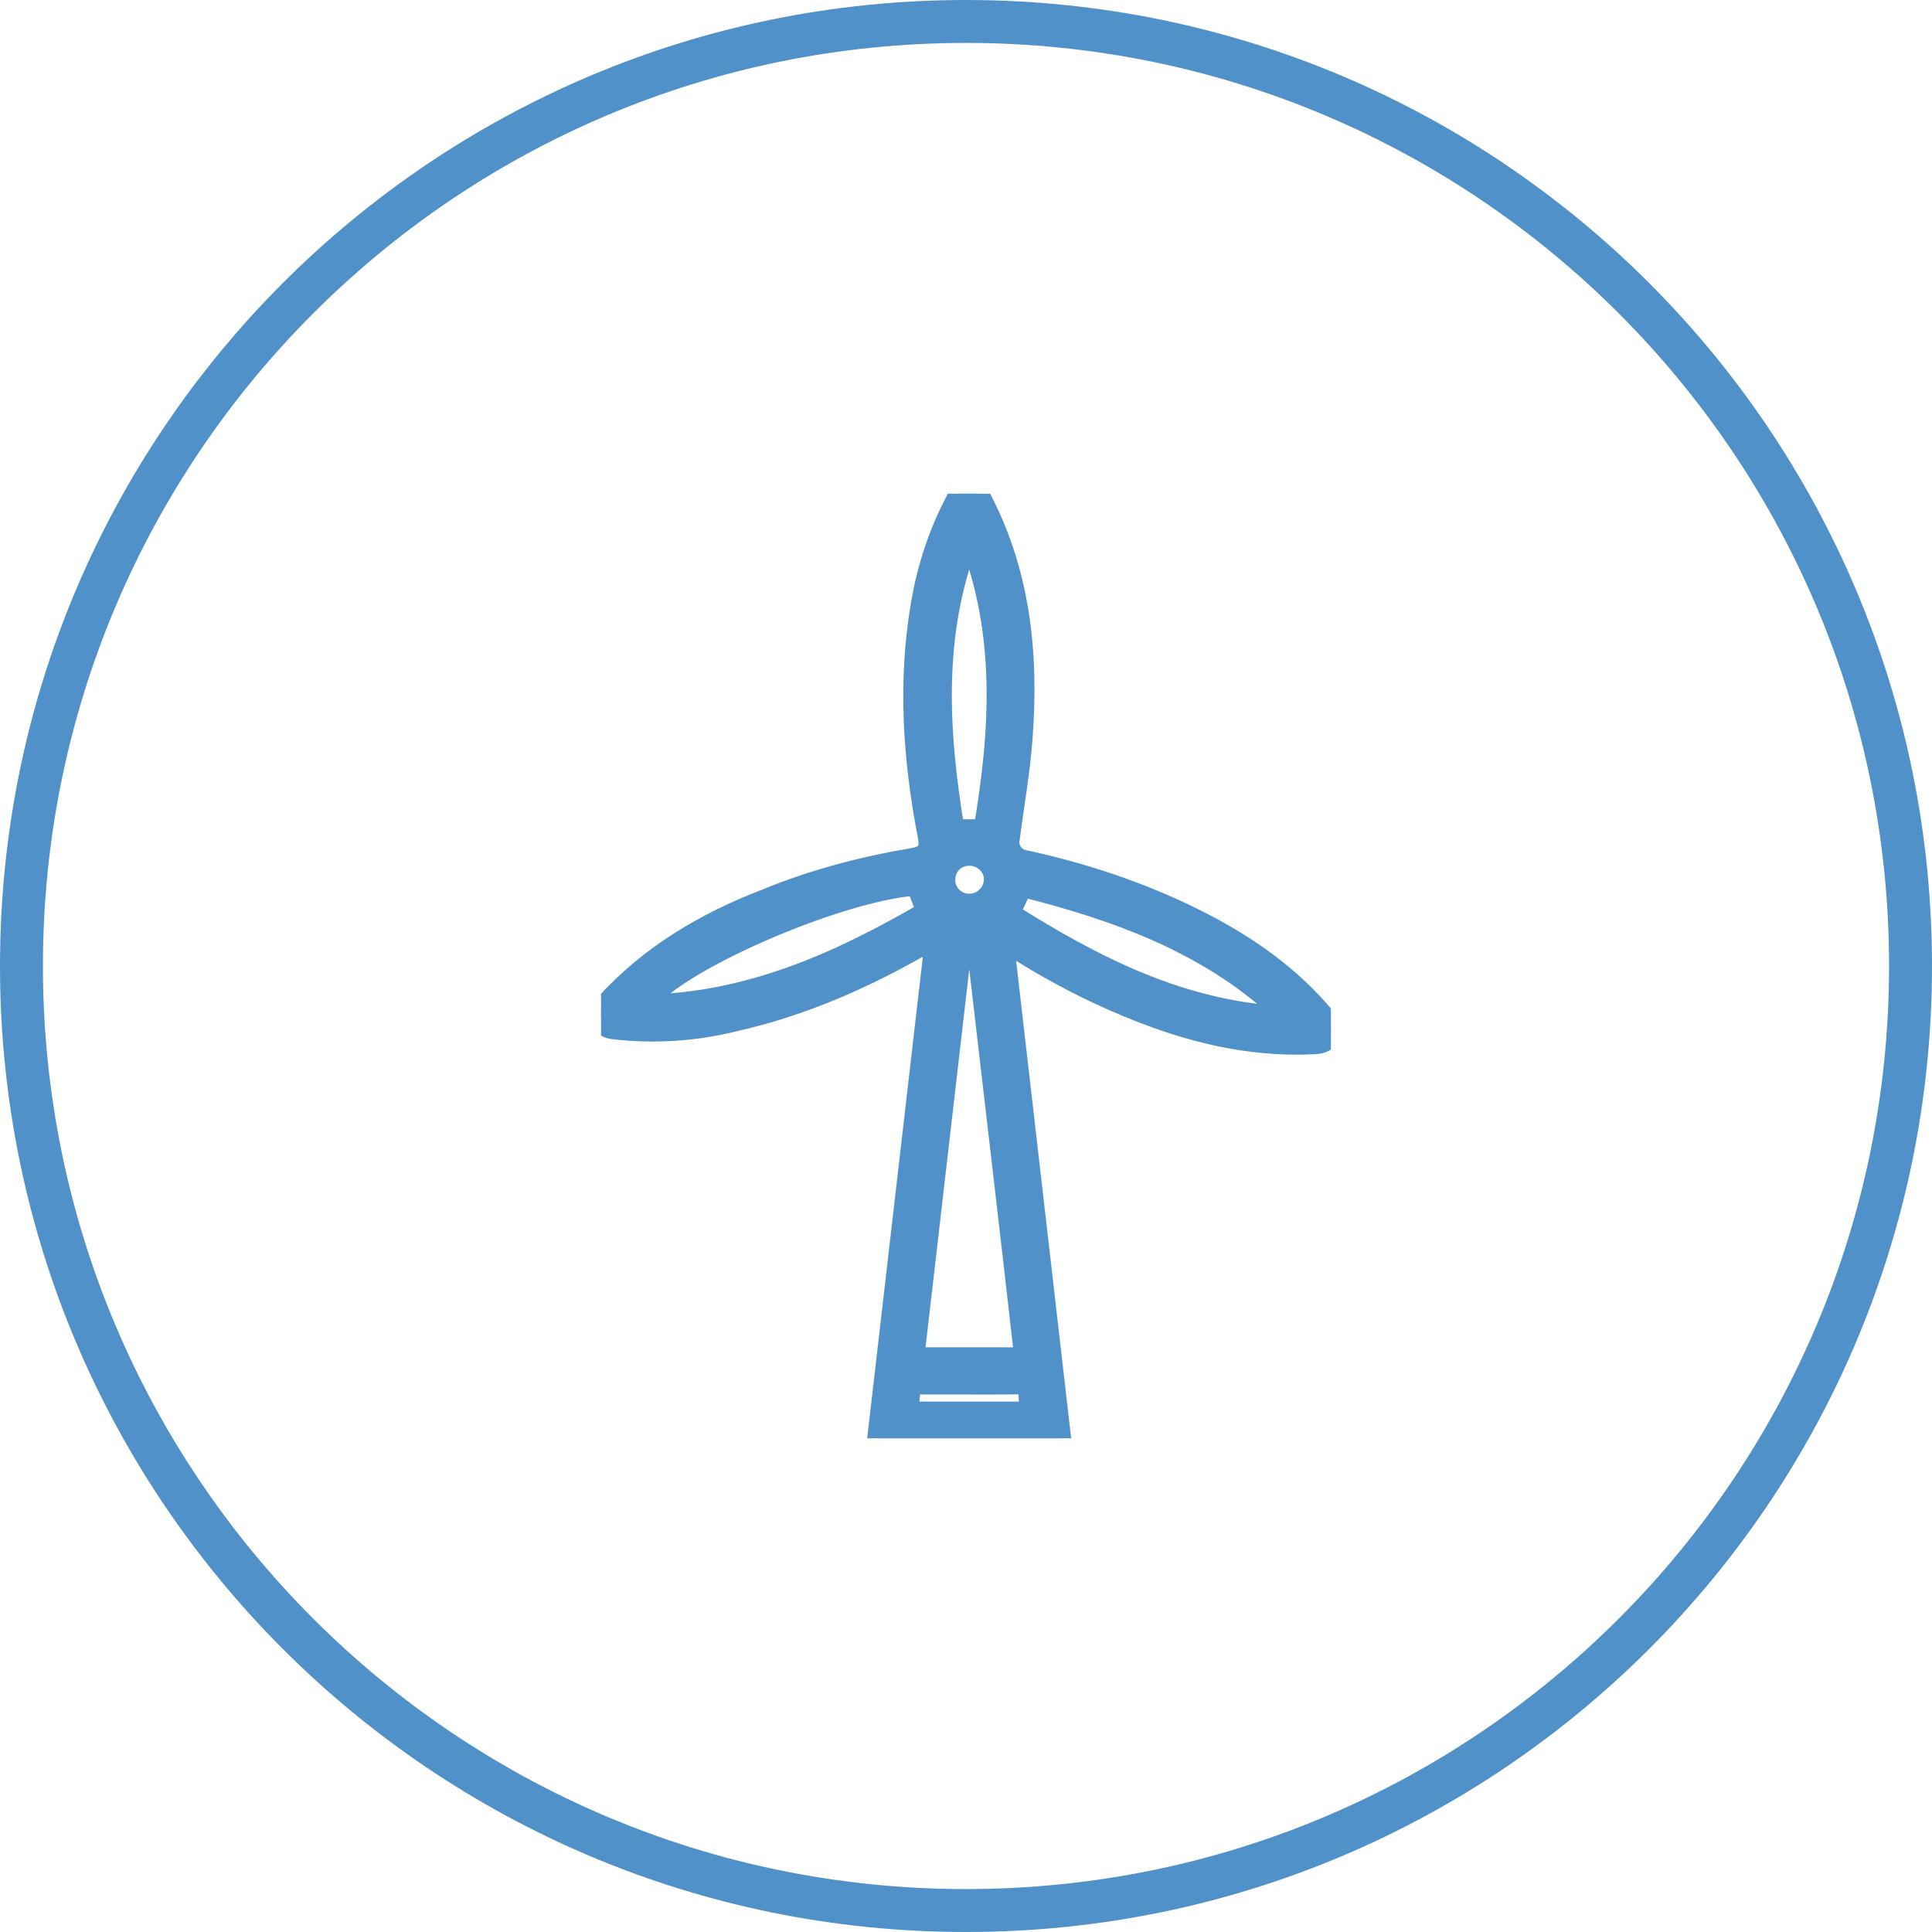
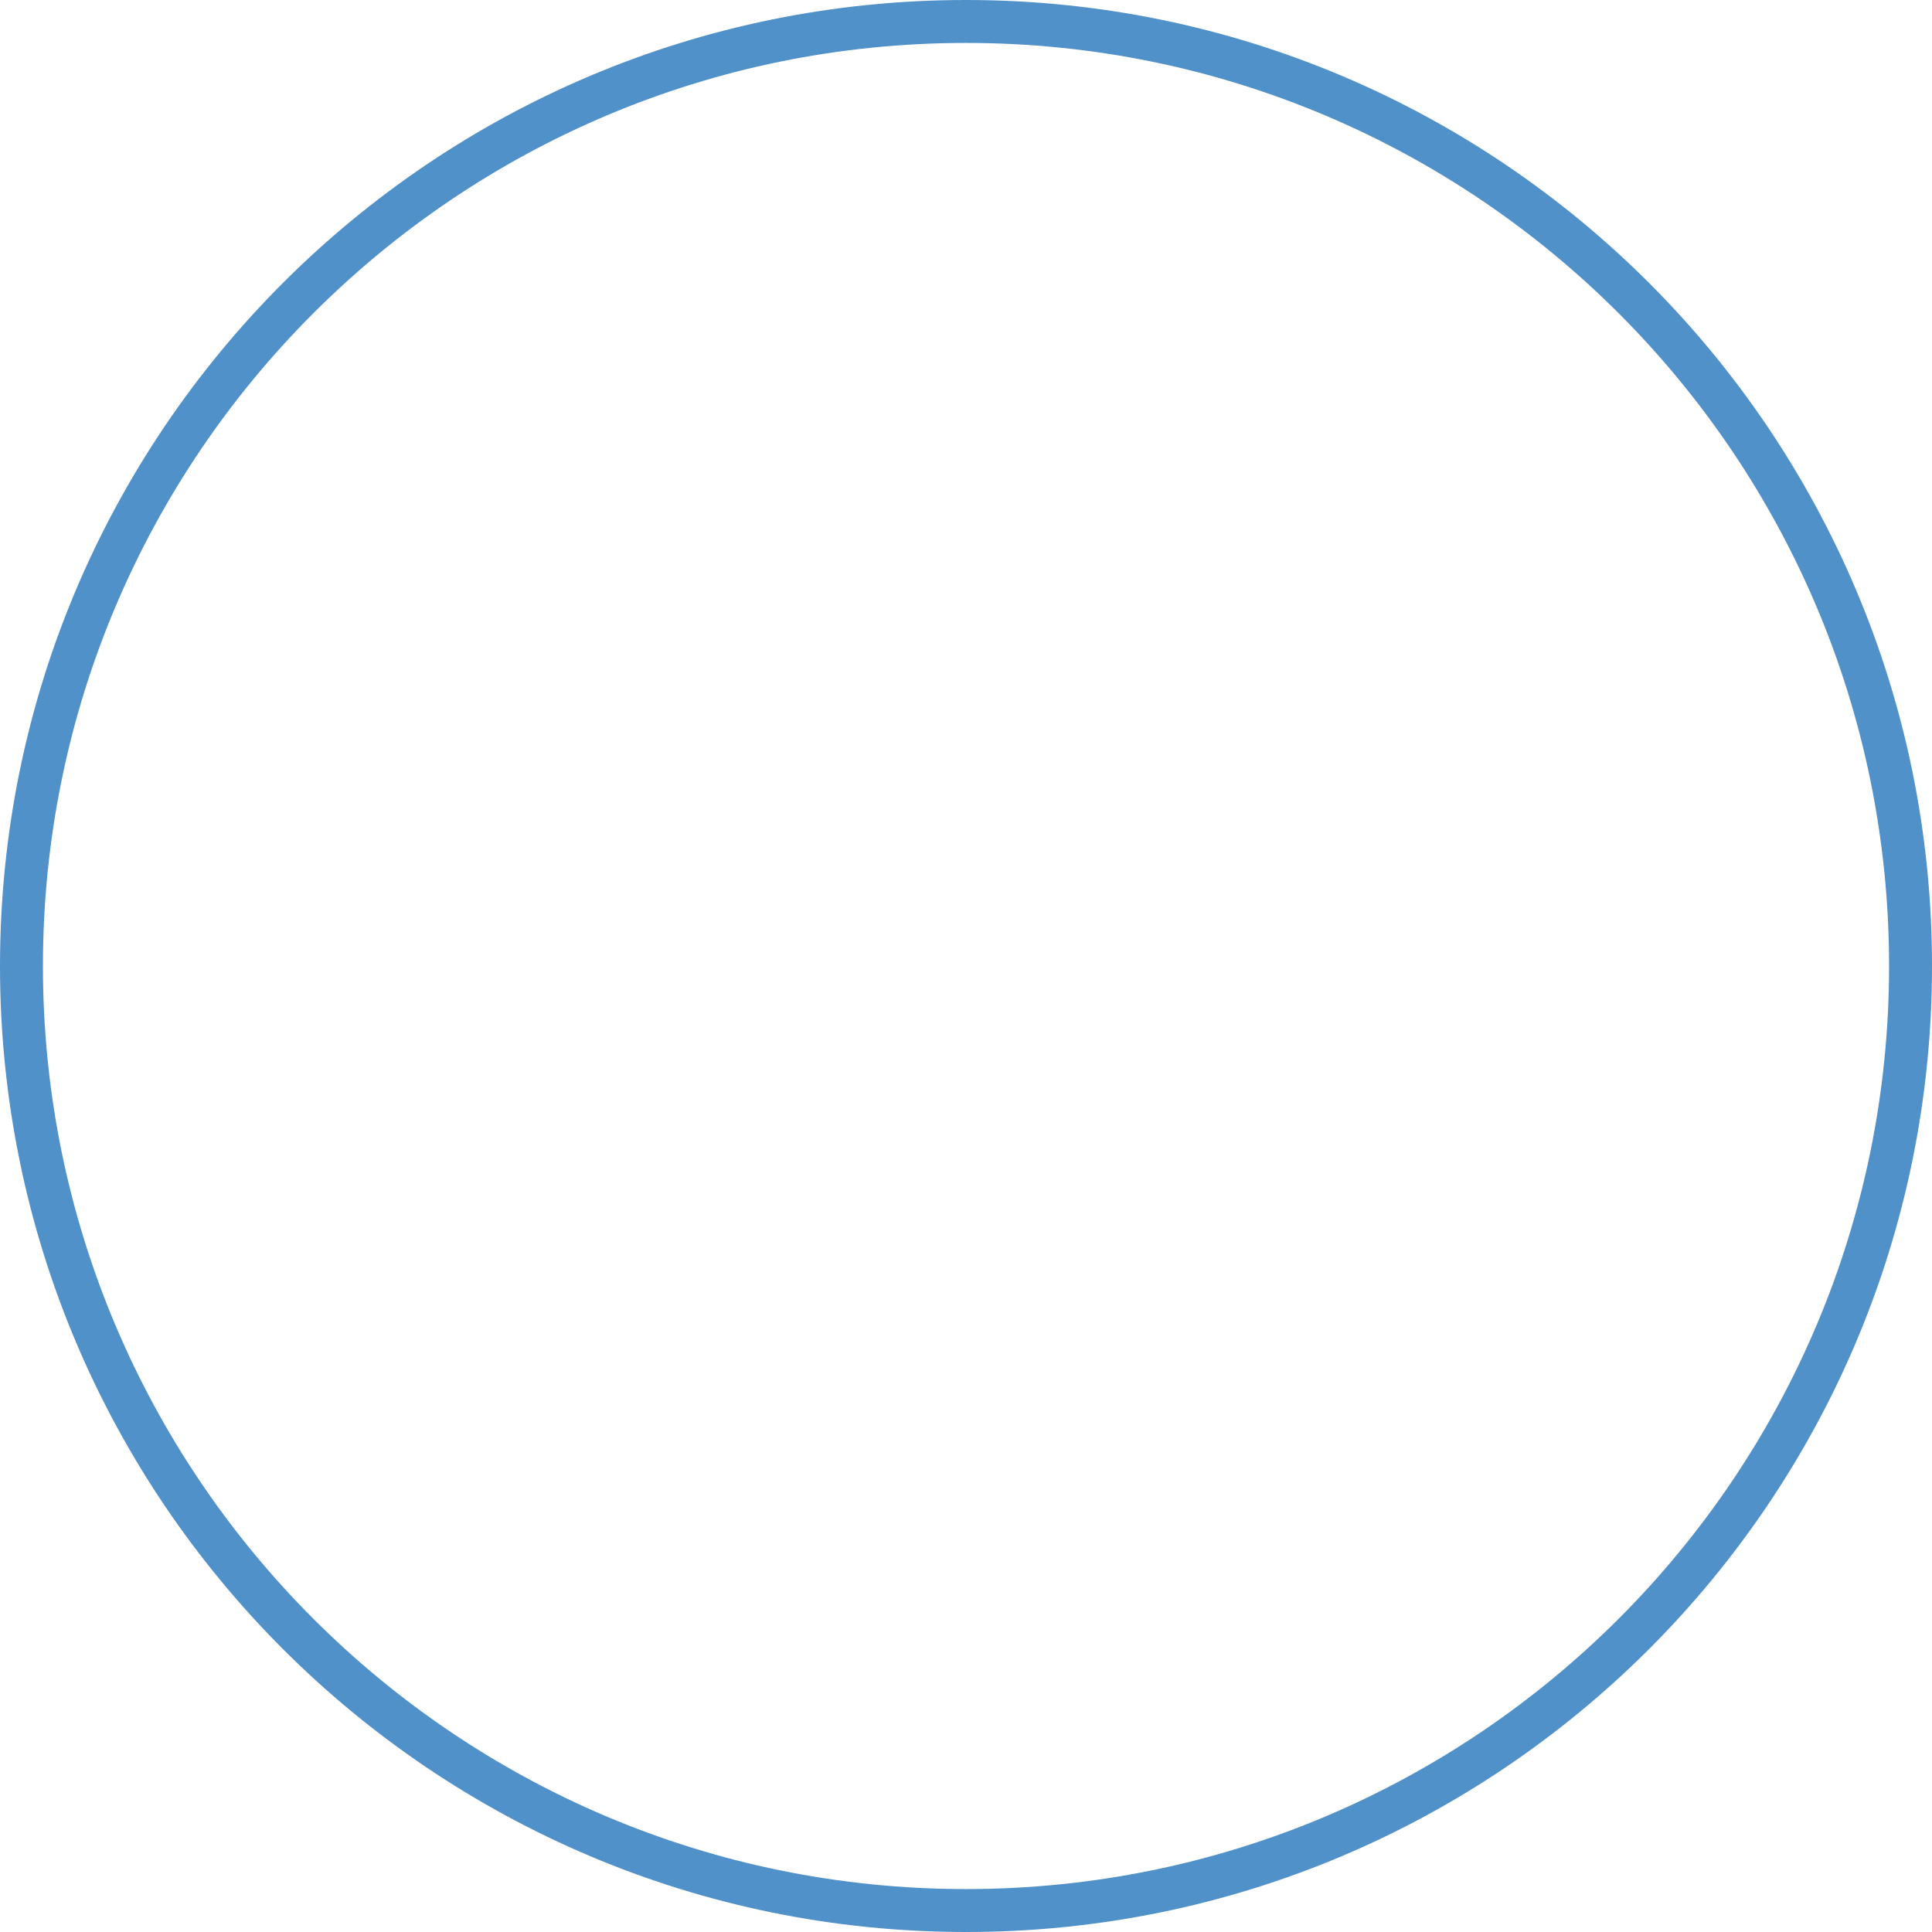
<svg xmlns="http://www.w3.org/2000/svg" width="90" height="90" viewBox="0 0 90 90">
  <defs>
    <clipPath id="flkua">
      <path fill="#fff" d="M45 90c24.853 0 45-20.147 45-45S69.853 0 45 0 0 20.147 0 45s20.147 45 45 45z" />
    </clipPath>
    <clipPath id="flkub">
-       <path d="M28 23h34v44H28z" />
-     </clipPath>
+       </clipPath>
  </defs>
  <g>
    <g>
      <g>
        <path fill="none" stroke="#5191ca" stroke-miterlimit="20" stroke-width="4" d="M45 90c24.853 0 45-20.147 45-45S69.853 0 45 0 0 20.147 0 45s20.147 45 45 45z" clip-path="url(&quot;#flkua&quot;)" />
      </g>
    </g>
    <g>
      <g>
        <g />
        <g clip-path="url(#flkub)">
-           <path stroke="#5191ca" fill="#5191ca" d="M45.56 23c1.941 3.577 2.341 7.43 2.04 11.385-.12 1.615-.4 3.15-.6 4.722-.08.438.228.893.706.988 2.743.591 5.387 1.469 7.897 2.71 2.397 1.195 4.475 2.63 6.153 4.66.176.213.334.38.184.714-.154.341-.372.413-.704.43-2.562.133-5.016-.36-7.405-1.226-2.388-.866-4.633-2.011-6.759-3.383-.072-.062-.197-.108-.349-.19L49.396 67H40.9c.896-7.752 1.79-15.492 2.699-23.346-.227.125-.37.2-.51.28-2.777 1.605-5.687 2.896-8.84 3.608-1.83.458-3.682.586-5.559.383-.284-.03-.512-.061-.635-.396-.12-.326-.055-.529.18-.754 2.046-2.257 4.617-3.775 7.43-4.858C37.886 41 40.182 40.4 42.544 40c.648-.113.832-.412.708-1.055-.694-3.584-.938-7.183-.319-10.804.289-1.69.814-3.306 1.625-4.828.052-.1.085-.208.127-.313zm-.703 20.347l-2.303 19.915h5.198C47 56.6 46.213 50 45.445 43.347zM60 47.382C56.538 44 52.16 42.42 47.601 41.274c-.206.457-.376.832-.601 1.276 4 2.523 8.127 4.628 13 4.832zm-30-.547c4.926-.085 9.156-2.004 13.21-4.37-.21-.465-.333-.83-.501-1.247C39 41.46 31.072 44.943 30 46.835zm15.848-8.17c.778-4.59 1.071-9.157-.701-13.665-1.762 4.51-1.467 9.084-.714 13.664zM48 65.792c0-.337-.058-.646-.063-.957-.004-.3-.123-.385-.42-.38-1.123.014-2.247.005-3.37.005h-1.729l-.154 1.332zM46.333 41c.026-.613-.49-1.15-1.134-1.169C44.521 39.81 44 40.306 44 41c0 .6.483 1.12 1.126 1.134.64.012 1.18-.49 1.207-1.134z" />
-         </g>
+           </g>
      </g>
    </g>
  </g>
</svg>